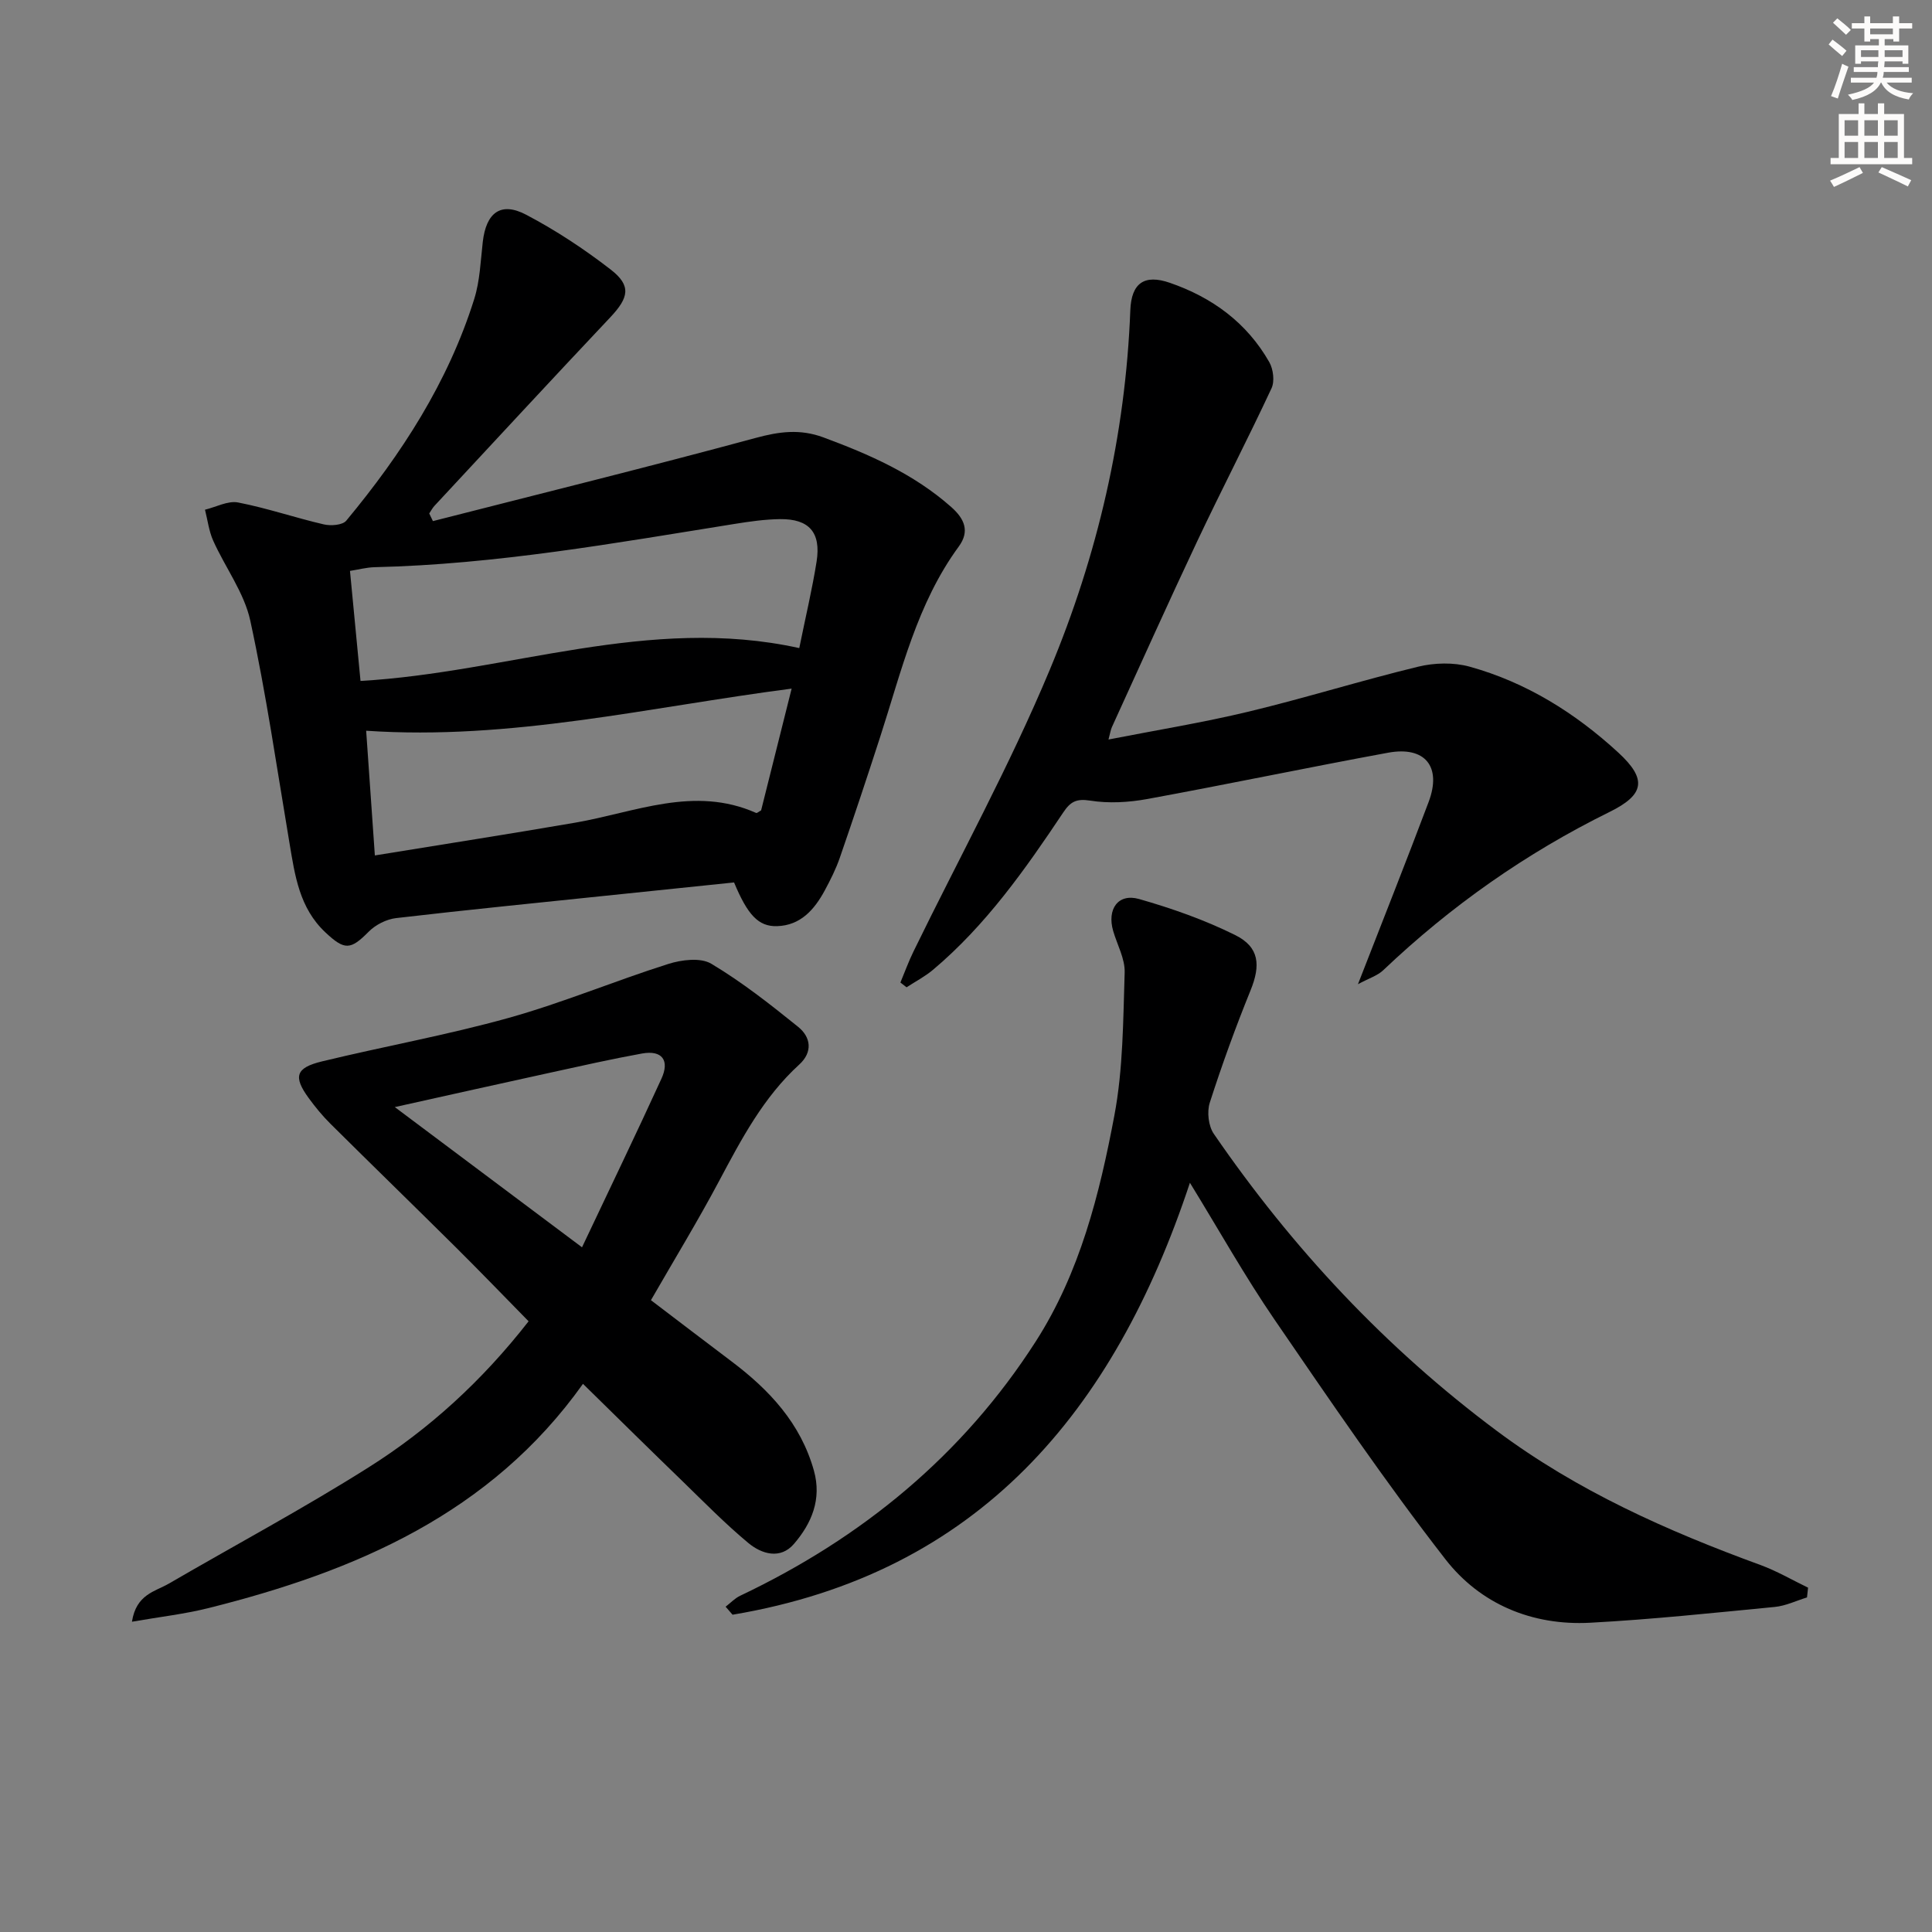
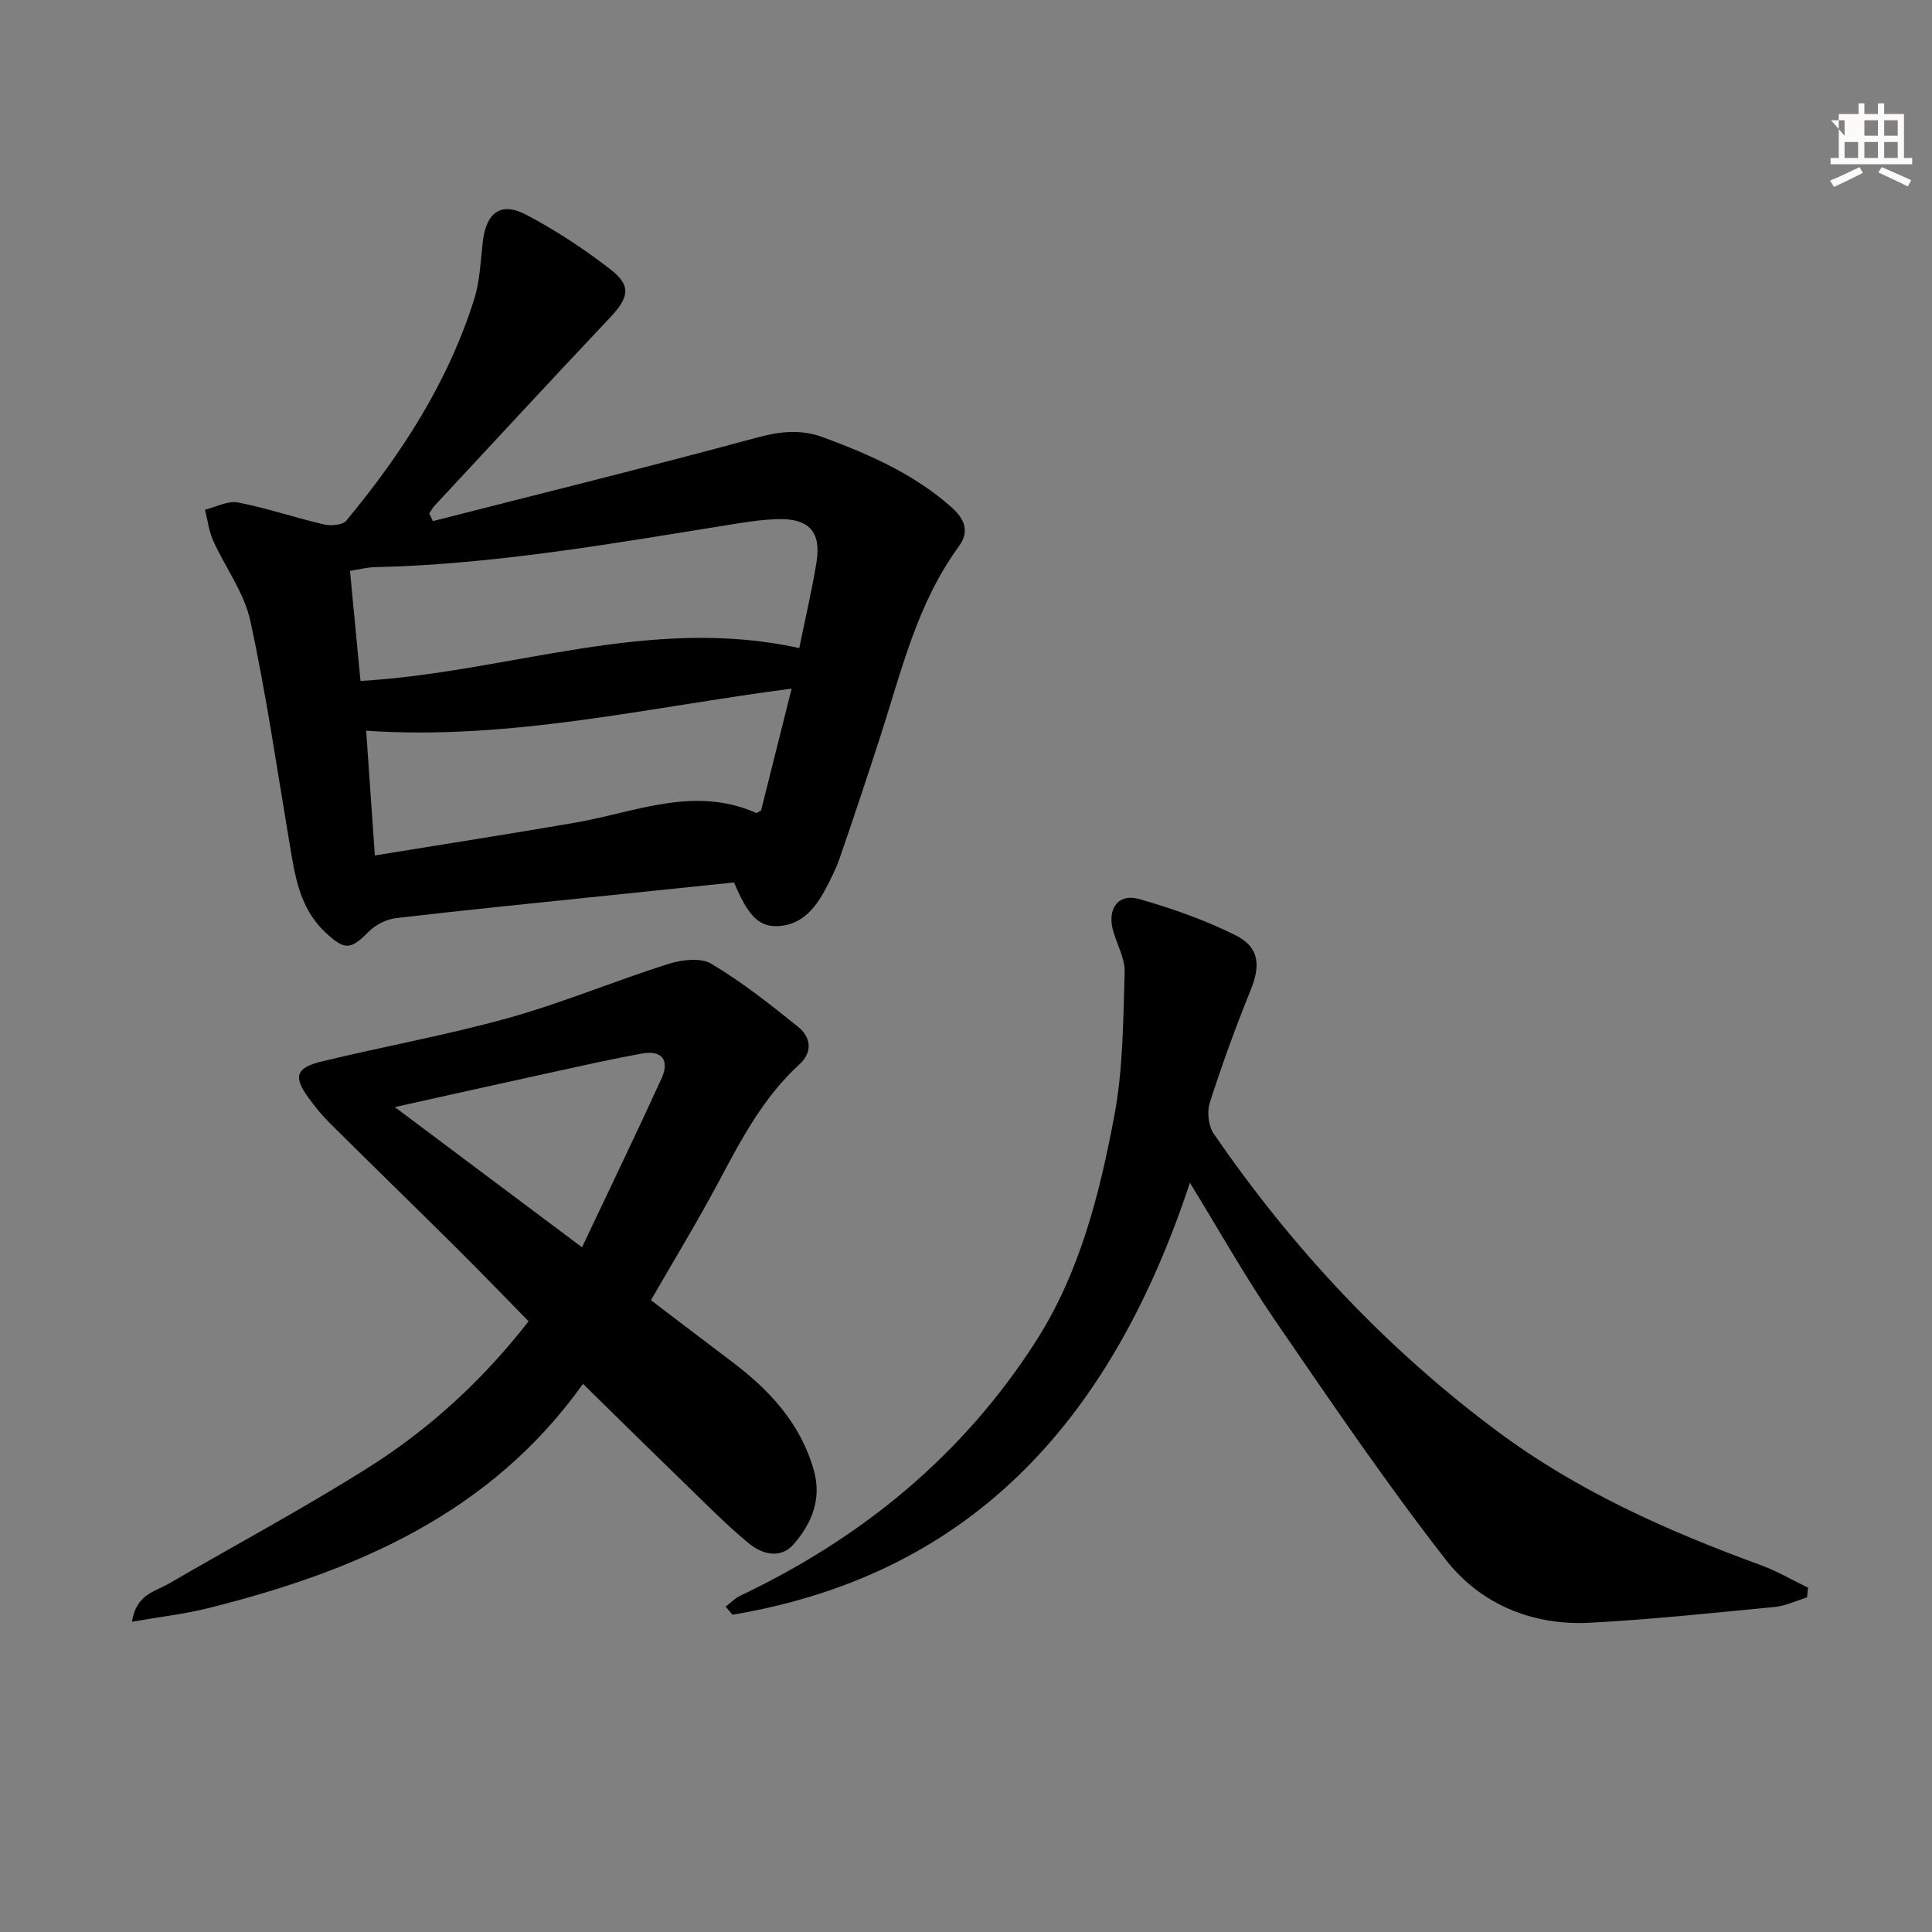
<svg xmlns="http://www.w3.org/2000/svg" enable-background="new 0 0 400 400" viewBox="0 0 400 400">
  <rect x="0" y="0" width="400" height="400" fill="#808080" stroke="none" />
  <g fill="#000001">
    <path d="m89.63 107.89c22.28-5.69 44.62-11.21 66.82-17.22 4.86-1.32 9.16-1.9 13.98-.13 9.57 3.54 18.78 7.58 26.53 14.45 2.74 2.43 3.86 5.01 1.53 8.18-8.64 11.8-11.86 25.82-16.25 39.37-2.71 8.38-5.49 16.73-8.37 25.06-.81 2.34-1.95 4.6-3.13 6.79-2.14 3.95-5.01 7.22-9.87 7.36-3.85.11-6.09-2.33-8.89-9.05-8.17.85-16.54 1.71-24.91 2.58-15.02 1.57-30.05 3.05-45.05 4.8-2 .23-4.27 1.38-5.69 2.82-3.76 3.8-4.98 3.88-8.96.14-5.4-5.06-6.31-11.79-7.44-18.52-2.59-15.36-4.81-30.81-8.11-46.02-1.26-5.8-5.19-11-7.68-16.56-.89-1.99-1.15-4.26-1.7-6.41 2.29-.55 4.74-1.9 6.84-1.5 5.99 1.16 11.81 3.16 17.76 4.54 1.46.34 3.88.16 4.65-.77 11.44-13.78 21.09-28.67 26.5-45.91 1.17-3.74 1.31-7.83 1.76-11.78.69-6.08 3.72-8.42 8.97-5.66 6.14 3.22 12.03 7.11 17.52 11.36 4.31 3.34 3.76 5.8-.08 9.88-12.21 12.94-24.29 26.01-36.41 39.04-.43.46-.72 1.05-1.08 1.58.25.54.5 1.06.76 1.58zm75.85 26.29c1.34-6.61 2.69-12.24 3.59-17.93.94-6.02-1.55-8.84-7.57-8.77-3.14.04-6.29.49-9.4.99-24.72 3.96-49.39 8.38-74.52 8.96-1.69.04-3.38.5-5.12.77.77 8.01 1.47 15.36 2.18 22.78 30.55-1.74 59.67-13.68 90.84-6.8zm-1.58 8.39c-29.6 3.84-58.1 10.75-88.09 8.72.6 8.61 1.18 16.91 1.8 25.82 14.36-2.34 27.92-4.45 41.45-6.78 12.43-2.14 24.64-7.73 37.49-2.02.18.08.55-.28 1.03-.53 2.01-8.03 4.06-16.2 6.32-25.21z" />
    <path d="m120.7 286.51c-19.13 26.88-47.1 38.81-77.55 46.43-4.97 1.24-10.11 1.82-15.83 2.82.88-5.69 4.78-6.24 7.62-7.88 13.78-8.01 27.86-15.55 41.33-24.05 12.57-7.92 23.52-17.91 33.17-30.27-5.07-5.17-10-10.28-15.04-15.29-8.63-8.56-17.35-17.03-25.98-25.6-1.65-1.64-3.14-3.45-4.51-5.33-3.23-4.43-2.71-6.27 2.76-7.59 12.87-3.12 25.95-5.46 38.69-9.02 11.16-3.12 21.92-7.65 32.99-11.15 2.76-.88 6.7-1.37 8.91-.05 6.35 3.79 12.23 8.42 18 13.08 2.61 2.11 3.07 5.19.21 7.8-7.41 6.76-11.96 15.42-16.59 24.11-4.36 8.2-9.2 16.14-14.11 24.67 5.59 4.25 11.1 8.46 16.63 12.63 7.87 5.92 14.36 12.84 17.11 22.65 1.66 5.94-.48 10.94-4.14 15.19-2.8 3.25-6.67 2.11-9.46-.22-4.71-3.92-9.03-8.32-13.43-12.6-6.68-6.46-13.3-12.99-20.78-20.33zm-.2-28.27c5.74-12.15 11.22-23.48 16.45-34.92 1.71-3.74.19-5.96-4.04-5.2-6.35 1.15-12.66 2.58-18.97 3.96-10.49 2.29-20.97 4.64-32.2 7.13 12.84 9.61 25.18 18.85 38.76 29.03z" />
    <path d="m374.12 330.73c-2.22.68-4.4 1.75-6.67 1.97-12.73 1.23-25.47 2.59-38.23 3.27-12.01.64-22.75-3.86-29.97-13.15-12.44-16.01-23.87-32.82-35.34-49.56-6.18-9.02-11.54-18.6-17.55-28.38-15.7 47.4-43.76 80.87-94.69 89.43-.48-.55-.96-1.1-1.44-1.66 1-.76 1.89-1.73 3-2.26 25.22-11.97 46.08-29.06 61.22-52.67 9.13-14.24 13.2-30.47 16.27-46.78 1.82-9.66 1.81-19.7 2.13-29.59.09-2.83-1.53-5.71-2.37-8.57-1.33-4.54 1-7.88 5.35-6.65 6.8 1.94 13.59 4.33 19.91 7.47 5.03 2.5 5.28 6.27 3.17 11.45-3.1 7.64-5.92 15.41-8.44 23.25-.61 1.9-.28 4.82.83 6.44 16.24 23.64 35.57 44.35 58.64 61.54 16.6 12.38 35.21 20.67 54.5 27.72 3.42 1.25 6.61 3.12 9.9 4.71-.08.68-.15 1.35-.22 2.02z" />
-     <path d="m281.15 203.77c5.18-13.32 10.03-25.49 14.64-37.75 2.74-7.3-.74-11.59-8.4-10.18-16.63 3.06-33.18 6.53-49.81 9.58-3.87.71-8.01.95-11.86.34-2.89-.46-4.11.24-5.58 2.44-7.86 11.77-16 23.34-26.94 32.56-1.67 1.41-3.66 2.45-5.51 3.65-.42-.33-.85-.66-1.27-.99.9-2.16 1.7-4.37 2.73-6.47 9.46-19.4 19.89-38.39 28.19-58.27 9.89-23.67 15.69-48.61 16.68-74.45.22-5.63 2.9-7.5 8.18-5.68 8.78 3.03 15.94 8.26 20.59 16.42.83 1.46 1.14 3.96.47 5.41-4.96 10.63-10.37 21.05-15.38 31.66-6.02 12.76-11.8 25.64-17.66 38.47-.27.59-.36 1.26-.72 2.6 9.97-1.95 19.59-3.51 29.03-5.78 11.76-2.83 23.33-6.45 35.09-9.3 3.37-.82 7.32-.92 10.63-.01 11.74 3.25 21.9 9.6 30.81 17.8 6.01 5.53 5.41 8.73-1.83 12.29-17.28 8.52-32.85 19.46-46.81 32.73-1.2 1.16-2.98 1.69-5.27 2.93z" />
  </g>
-   <path d="m378.6 9.2.8-1c.9.7 1.9 1.4 2.9 2.3l-.9 1.1c-1.1-.9-2-1.7-2.8-2.4zm.5 10.7c.9-2.1 1.6-4.3 2.3-6.7.4.2.8.4 1.3.6-.7 2.1-1.5 4.3-2.2 6.6zm.4-15.2.9-.9c1 .8 2 1.6 2.8 2.4l-1 1c-1-.9-1.9-1.8-2.7-2.5zm12.5-1.3h1.2v1.4h2.7v1.1h-2.7v2.7h-1.2v-.5h-1.8v1.3h4.9v3.8h-1.2v-.5h-3.7c0 .4-.1.9-.1 1.2h5.1v1h-5.2c0 .5-.1.9-.2 1.2h6v1h-5.2c1.1 1.3 2.9 2 5.5 2.2-.4.4-.7.8-.9 1.3-2.9-.5-4.8-1.6-5.7-3.5h-.1c-.8 1.7-2.7 2.9-5.9 3.6-.2-.4-.6-.8-.9-1.1 2.8-.6 4.6-1.4 5.4-2.5h-4.8v-1h5.3c.1-.3.2-.7.2-1.2h-4.9v-1h5c0-.4 0-.8.1-1.2h-3.6v.5h-1.2v-3.8h4.9v-1.3h-1.8v.5h-1.2v-2.7h-2.6v-1.1h2.6v-1.4h1.2v1.4h4.7v-1.4zm-6.7 8.4h3.6c0-.4 0-.9 0-1.4h-3.6zm1.9-4.7h4.7v-1.2h-4.7zm6.7 3.3h-3.7v1.4h3.7z" fill="#fcfbfa" />
-   <path d="m384.7 21.4h1.3v2.2h2.8v-2.2h1.3v2.2h4.1v9.1h1.7v1.3h-16.9v-1.3h1.7v-9.1h4.1v-2.2zm.3 13.2.7 1.2c-1.8.9-3.8 1.9-6 2.9-.2-.4-.5-.8-.8-1.3 2.4-1 4.4-2 6.1-2.8zm-3.1-6.5h2.8v-3.2h-2.8zm0 4.6h2.8v-3.3h-2.8zm4.1-4.6h2.8v-3.2h-2.8zm0 4.6h2.8v-3.3h-2.8zm3.6 1.9c2.1.9 4.1 1.8 6.1 2.7l-.7 1.3c-2.2-1.1-4.2-2-6.1-2.9zm3.3-9.7h-2.8v3.2h2.8zm-2.8 7.8h2.8v-3.3h-2.8z" fill="#fcfbfa" />
+   <path d="m384.7 21.4h1.3v2.2h2.8v-2.2h1.3v2.2h4.1v9.1h1.7v1.3h-16.9v-1.3h1.7v-9.1h4.1v-2.2zm.3 13.2.7 1.2c-1.8.9-3.8 1.9-6 2.9-.2-.4-.5-.8-.8-1.3 2.4-1 4.4-2 6.1-2.8zm-3.1-6.5v-3.2h-2.8zm0 4.6h2.8v-3.3h-2.8zm4.1-4.6h2.8v-3.2h-2.8zm0 4.6h2.8v-3.3h-2.8zm3.6 1.9c2.1.9 4.1 1.8 6.1 2.7l-.7 1.3c-2.2-1.1-4.2-2-6.1-2.9zm3.3-9.7h-2.8v3.2h2.8zm-2.8 7.8h2.8v-3.3h-2.8z" fill="#fcfbfa" />
</svg>